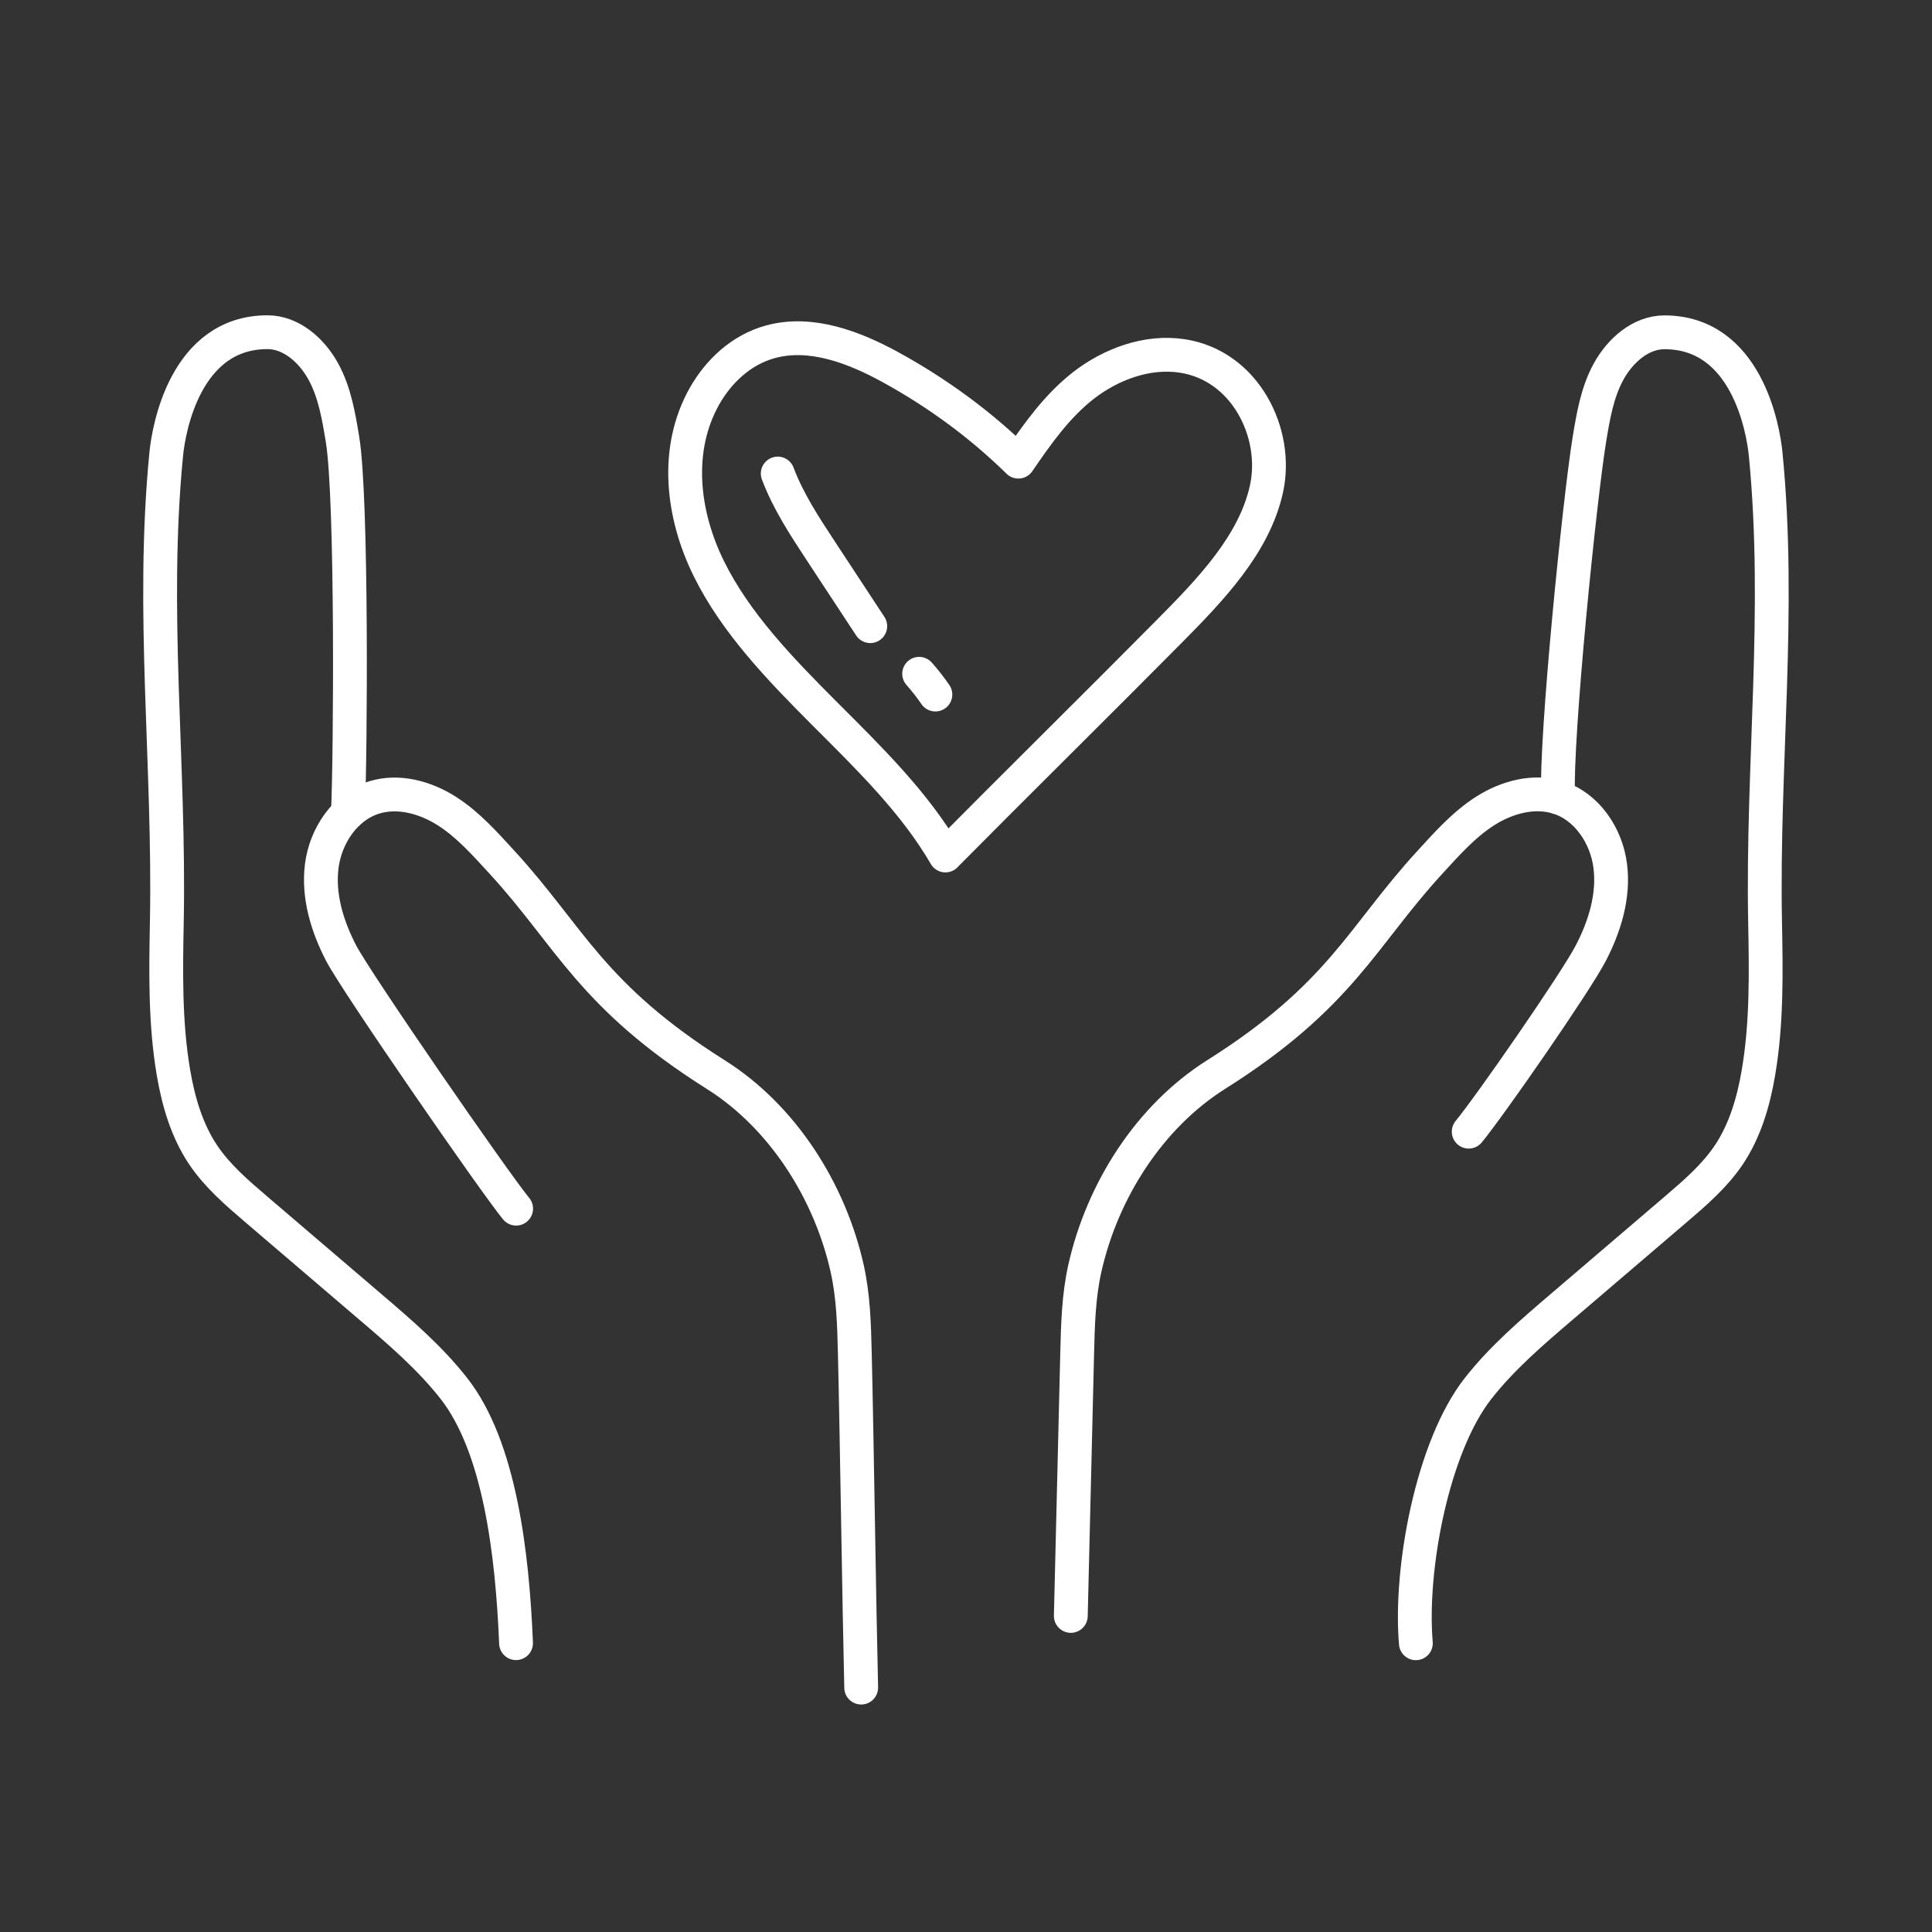
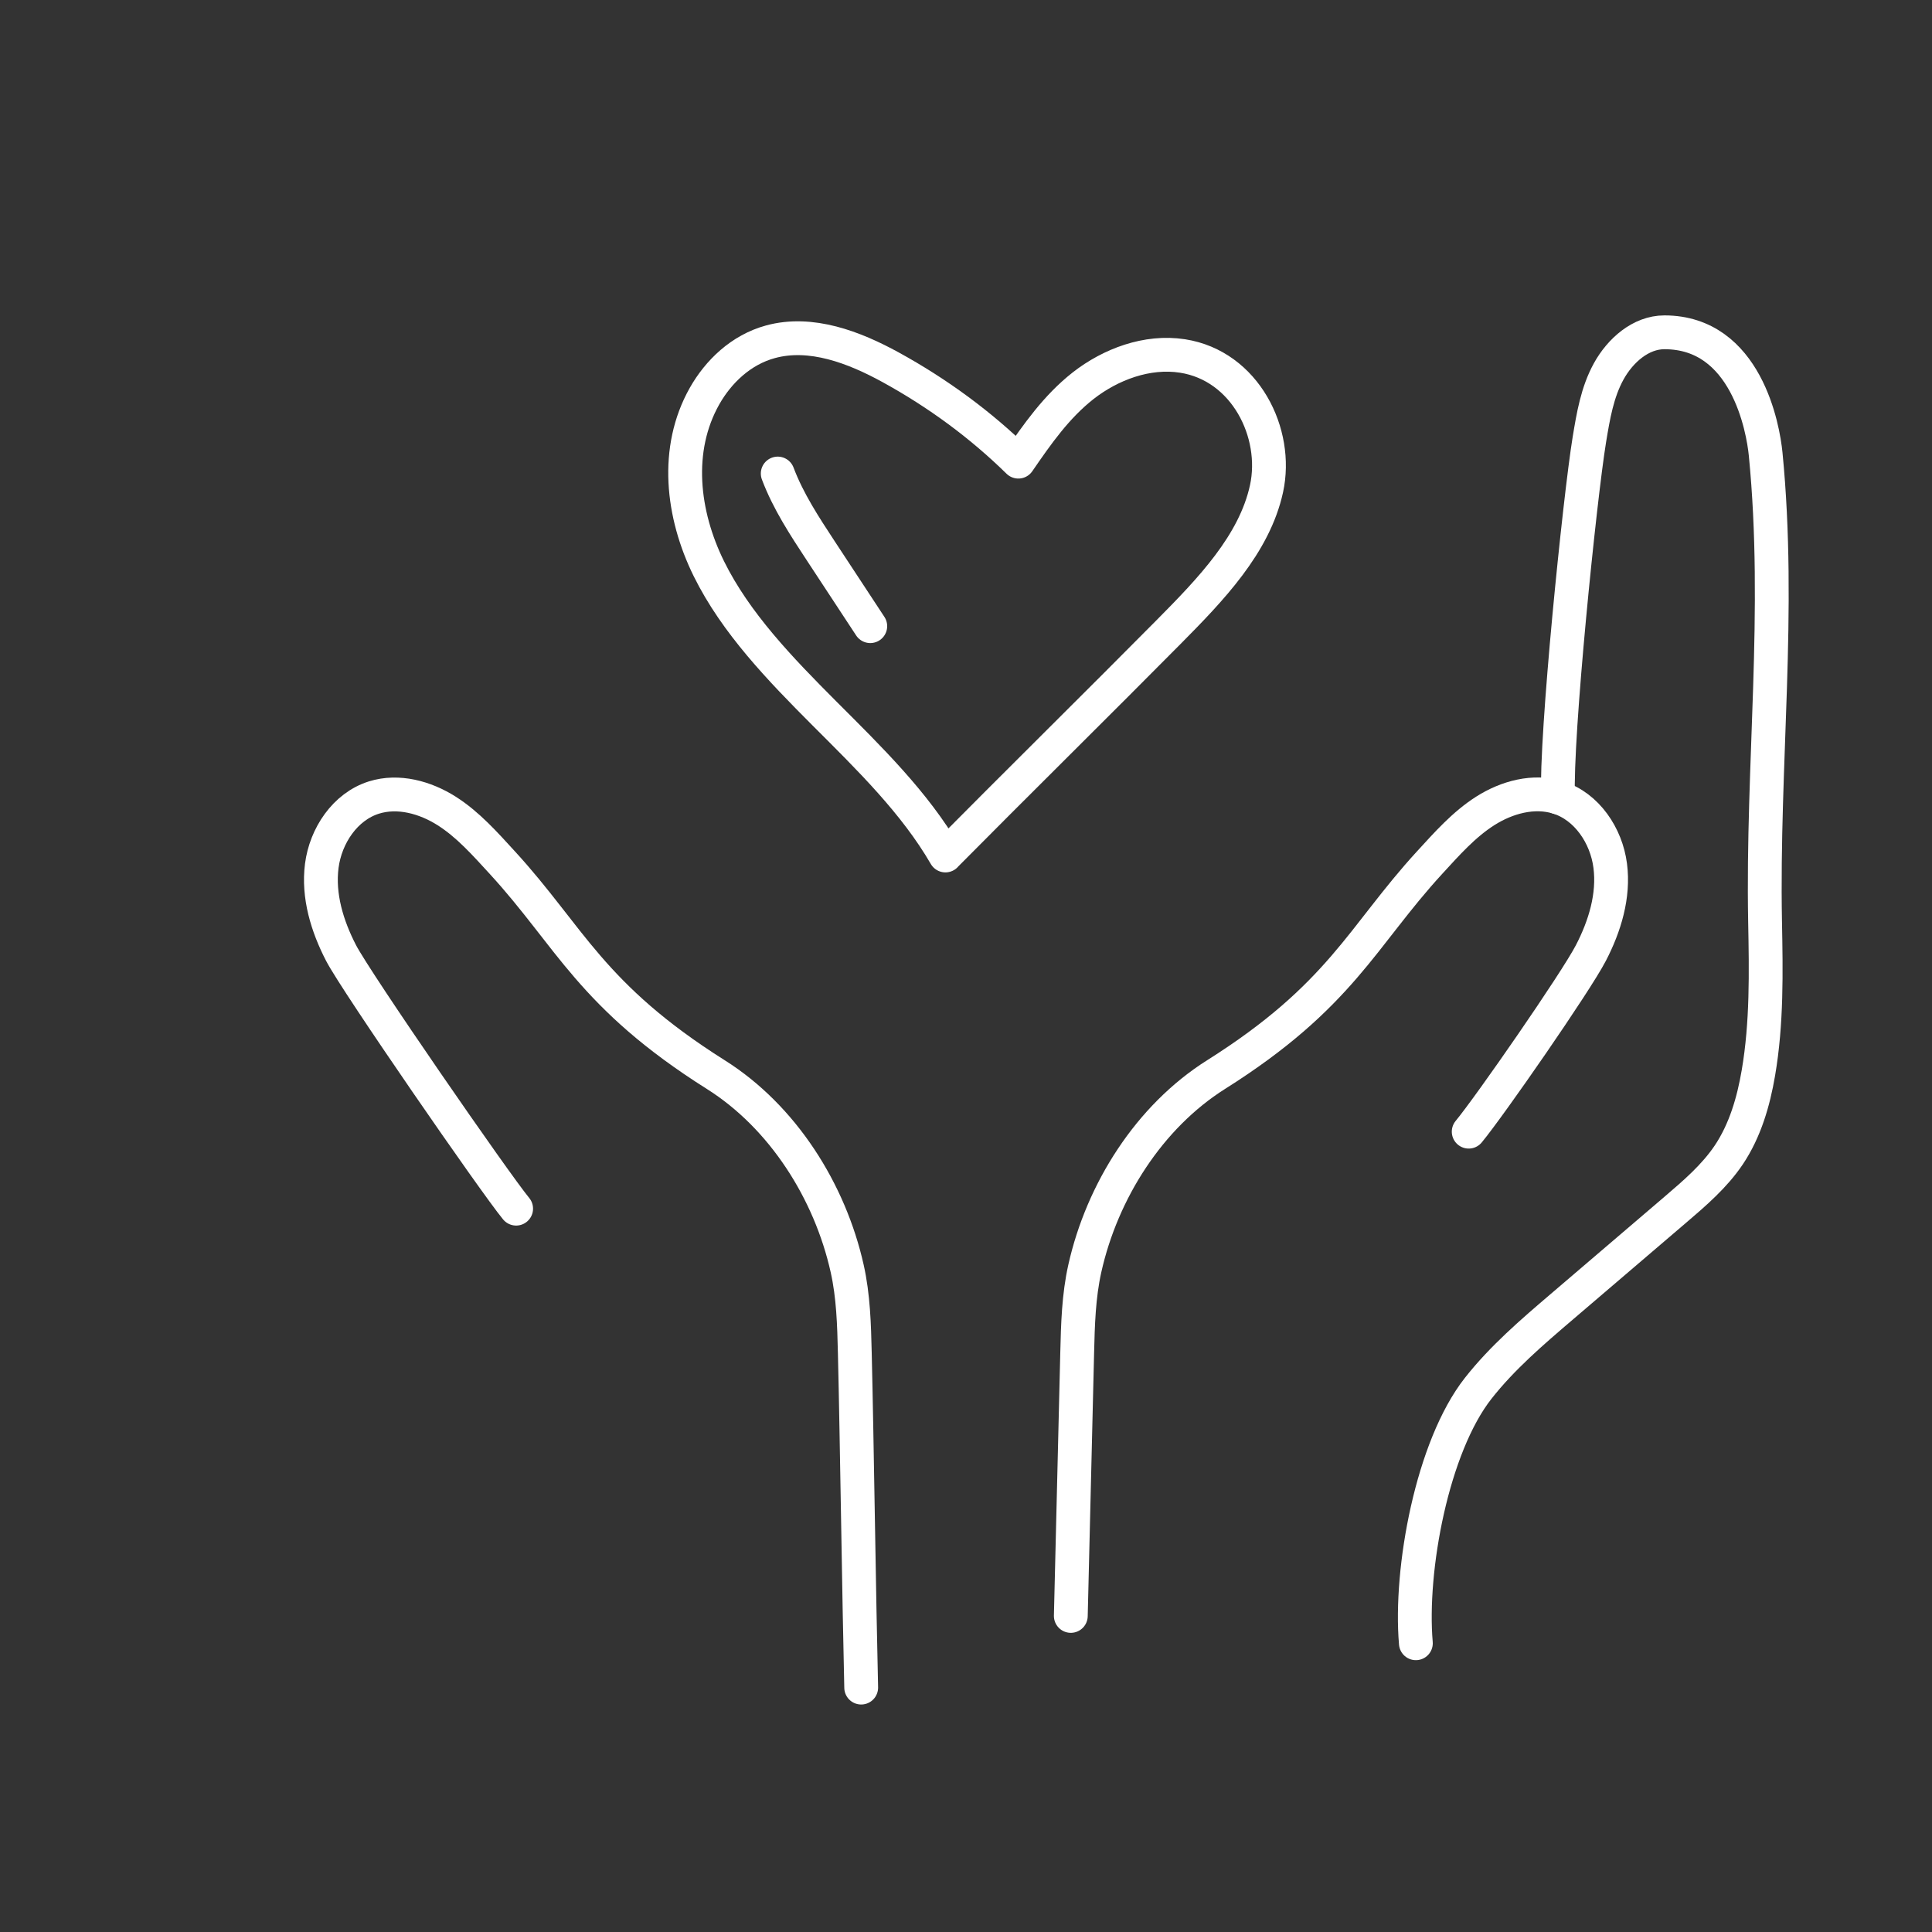
<svg xmlns="http://www.w3.org/2000/svg" id="Design__x28_Edtiable_x29_" viewBox="0 0 200 200">
  <rect x="0" y="0" width="200" height="200" fill="#333333" stroke="none" />
  <defs>
    <style>
      .cls-1 {
        fill: none;
        stroke: #fff;
        stroke-linecap: round;
        stroke-linejoin: round;
        stroke-width: 3.5px;
      }
    </style>
  </defs>
  <g>
    <path class="cls-1" d="M97.87,88.55c6.58-6.65,16.53-16.48,23.11-23.13,4.36-4.4,8.88-9.09,10.13-14.83,1.25-5.74-2.19-12.73-8.7-13.74-3.68-.57-7.46.88-10.26,3.06-2.8,2.19-4.79,5.06-6.73,7.88-3.86-3.79-8.33-7.09-13.24-9.78-3.74-2.05-8.22-3.78-12.42-2.63-3.06.83-5.4,3.1-6.83,5.63-3.1,5.5-2.33,12.22.45,17.86,2.78,5.63,7.38,10.39,11.98,15,4.6,4.6,9.34,9.22,12.51,14.69" />
    <path class="cls-1" d="M110.85,167.28c.22-9.08.44-18.15.66-27.23.07-2.93.15-5.88.79-8.74,1.79-8,6.66-15.7,13.59-20.07,12.93-8.15,15.08-14.29,22.1-21.94,1.78-1.94,3.55-3.95,5.77-5.36s5.01-2.18,7.53-1.39c2.99.94,5,3.96,5.4,7.07s-.56,6.25-2,9.03c-1.58,3.05-10.46,15.85-12.65,18.5" />
    <path class="cls-1" d="M161.29,82.55c-.27-6.24,2.25-30.98,3.24-37.04.4-2.42.81-4.9,2-7.06s3.31-4.05,5.77-4.05c8.47,0,10.22,9.94,10.48,12.61,1.6,16.3-.37,32.04-.06,48.41.1,5.23.19,10.49-.69,15.64-.51,2.99-1.38,5.98-3.07,8.5-1.48,2.2-3.51,3.94-5.52,5.66-3.92,3.35-7.84,6.71-11.77,10.06-3.07,2.62-6.16,5.27-8.65,8.44-4.75,6.04-7.11,18.73-6.45,26.39" />
    <path class="cls-1" d="M89.15,174.7c-.22-9.08-.44-25.57-.66-34.64-.07-2.93-.15-5.88-.79-8.74-1.79-8-6.66-15.7-13.59-20.07-12.93-8.15-15.08-14.29-22.1-21.94-1.78-1.94-3.55-3.95-5.77-5.36s-5.01-2.18-7.53-1.39c-2.99.94-5,3.96-5.4,7.07s.56,6.25,2,9.03c1.58,3.05,15.93,23.81,18.12,26.46" />
-     <path class="cls-1" d="M36.02,84.15c.27-6.24.43-32.59-.56-38.65-.4-2.42-.81-4.9-2-7.06s-3.31-4.05-5.77-4.05c-8.47,0-10.22,9.94-10.48,12.61-1.6,16.3.37,32.04.06,48.41-.1,5.23-.19,10.49.69,15.64.51,2.99,1.38,5.98,3.07,8.5,1.48,2.2,3.51,3.94,5.52,5.66,3.92,3.35,7.84,6.71,11.77,10.06,3.07,2.62,6.16,5.27,8.65,8.44,4.75,6.04,6.07,17.09,6.45,26.39" />
  </g>
  <path class="cls-1" d="M80.51,49.02c1.08,2.87,2.78,5.45,4.46,8.01,1.71,2.6,3.42,5.19,5.12,7.79" />
-   <path class="cls-1" d="M95.15,69.75c.6.68,1.17,1.4,1.68,2.15" />
</svg>